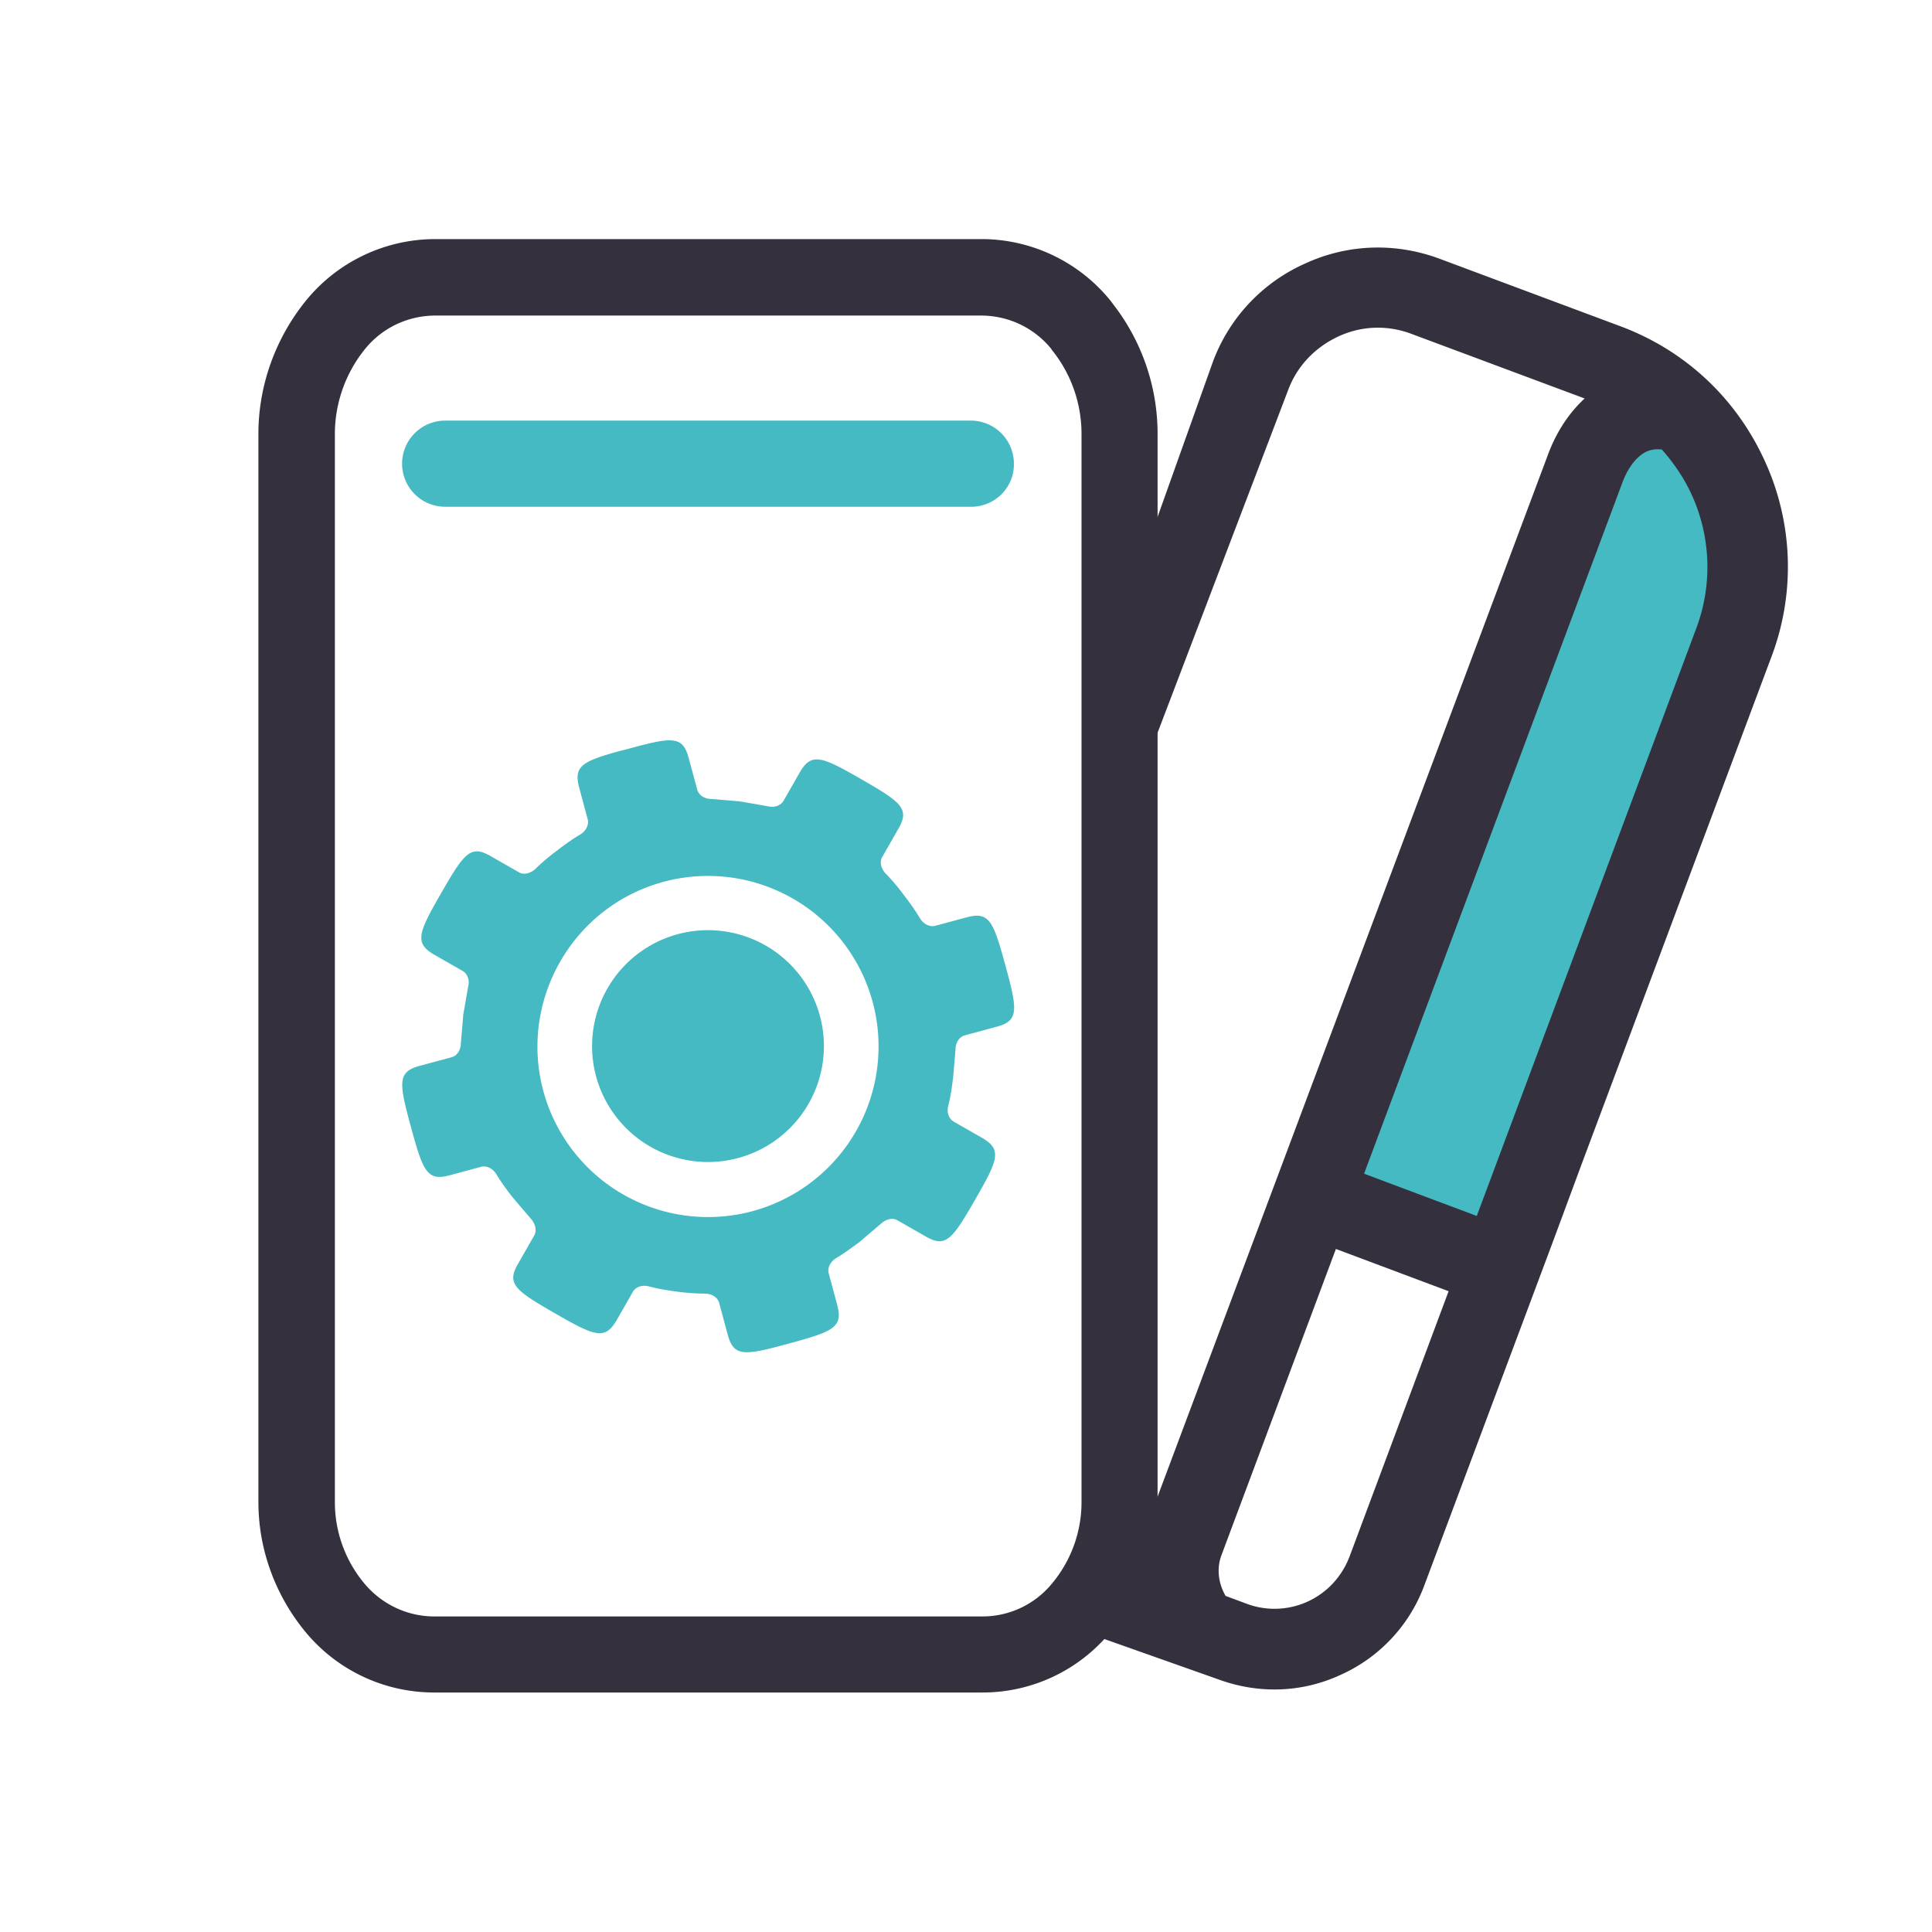
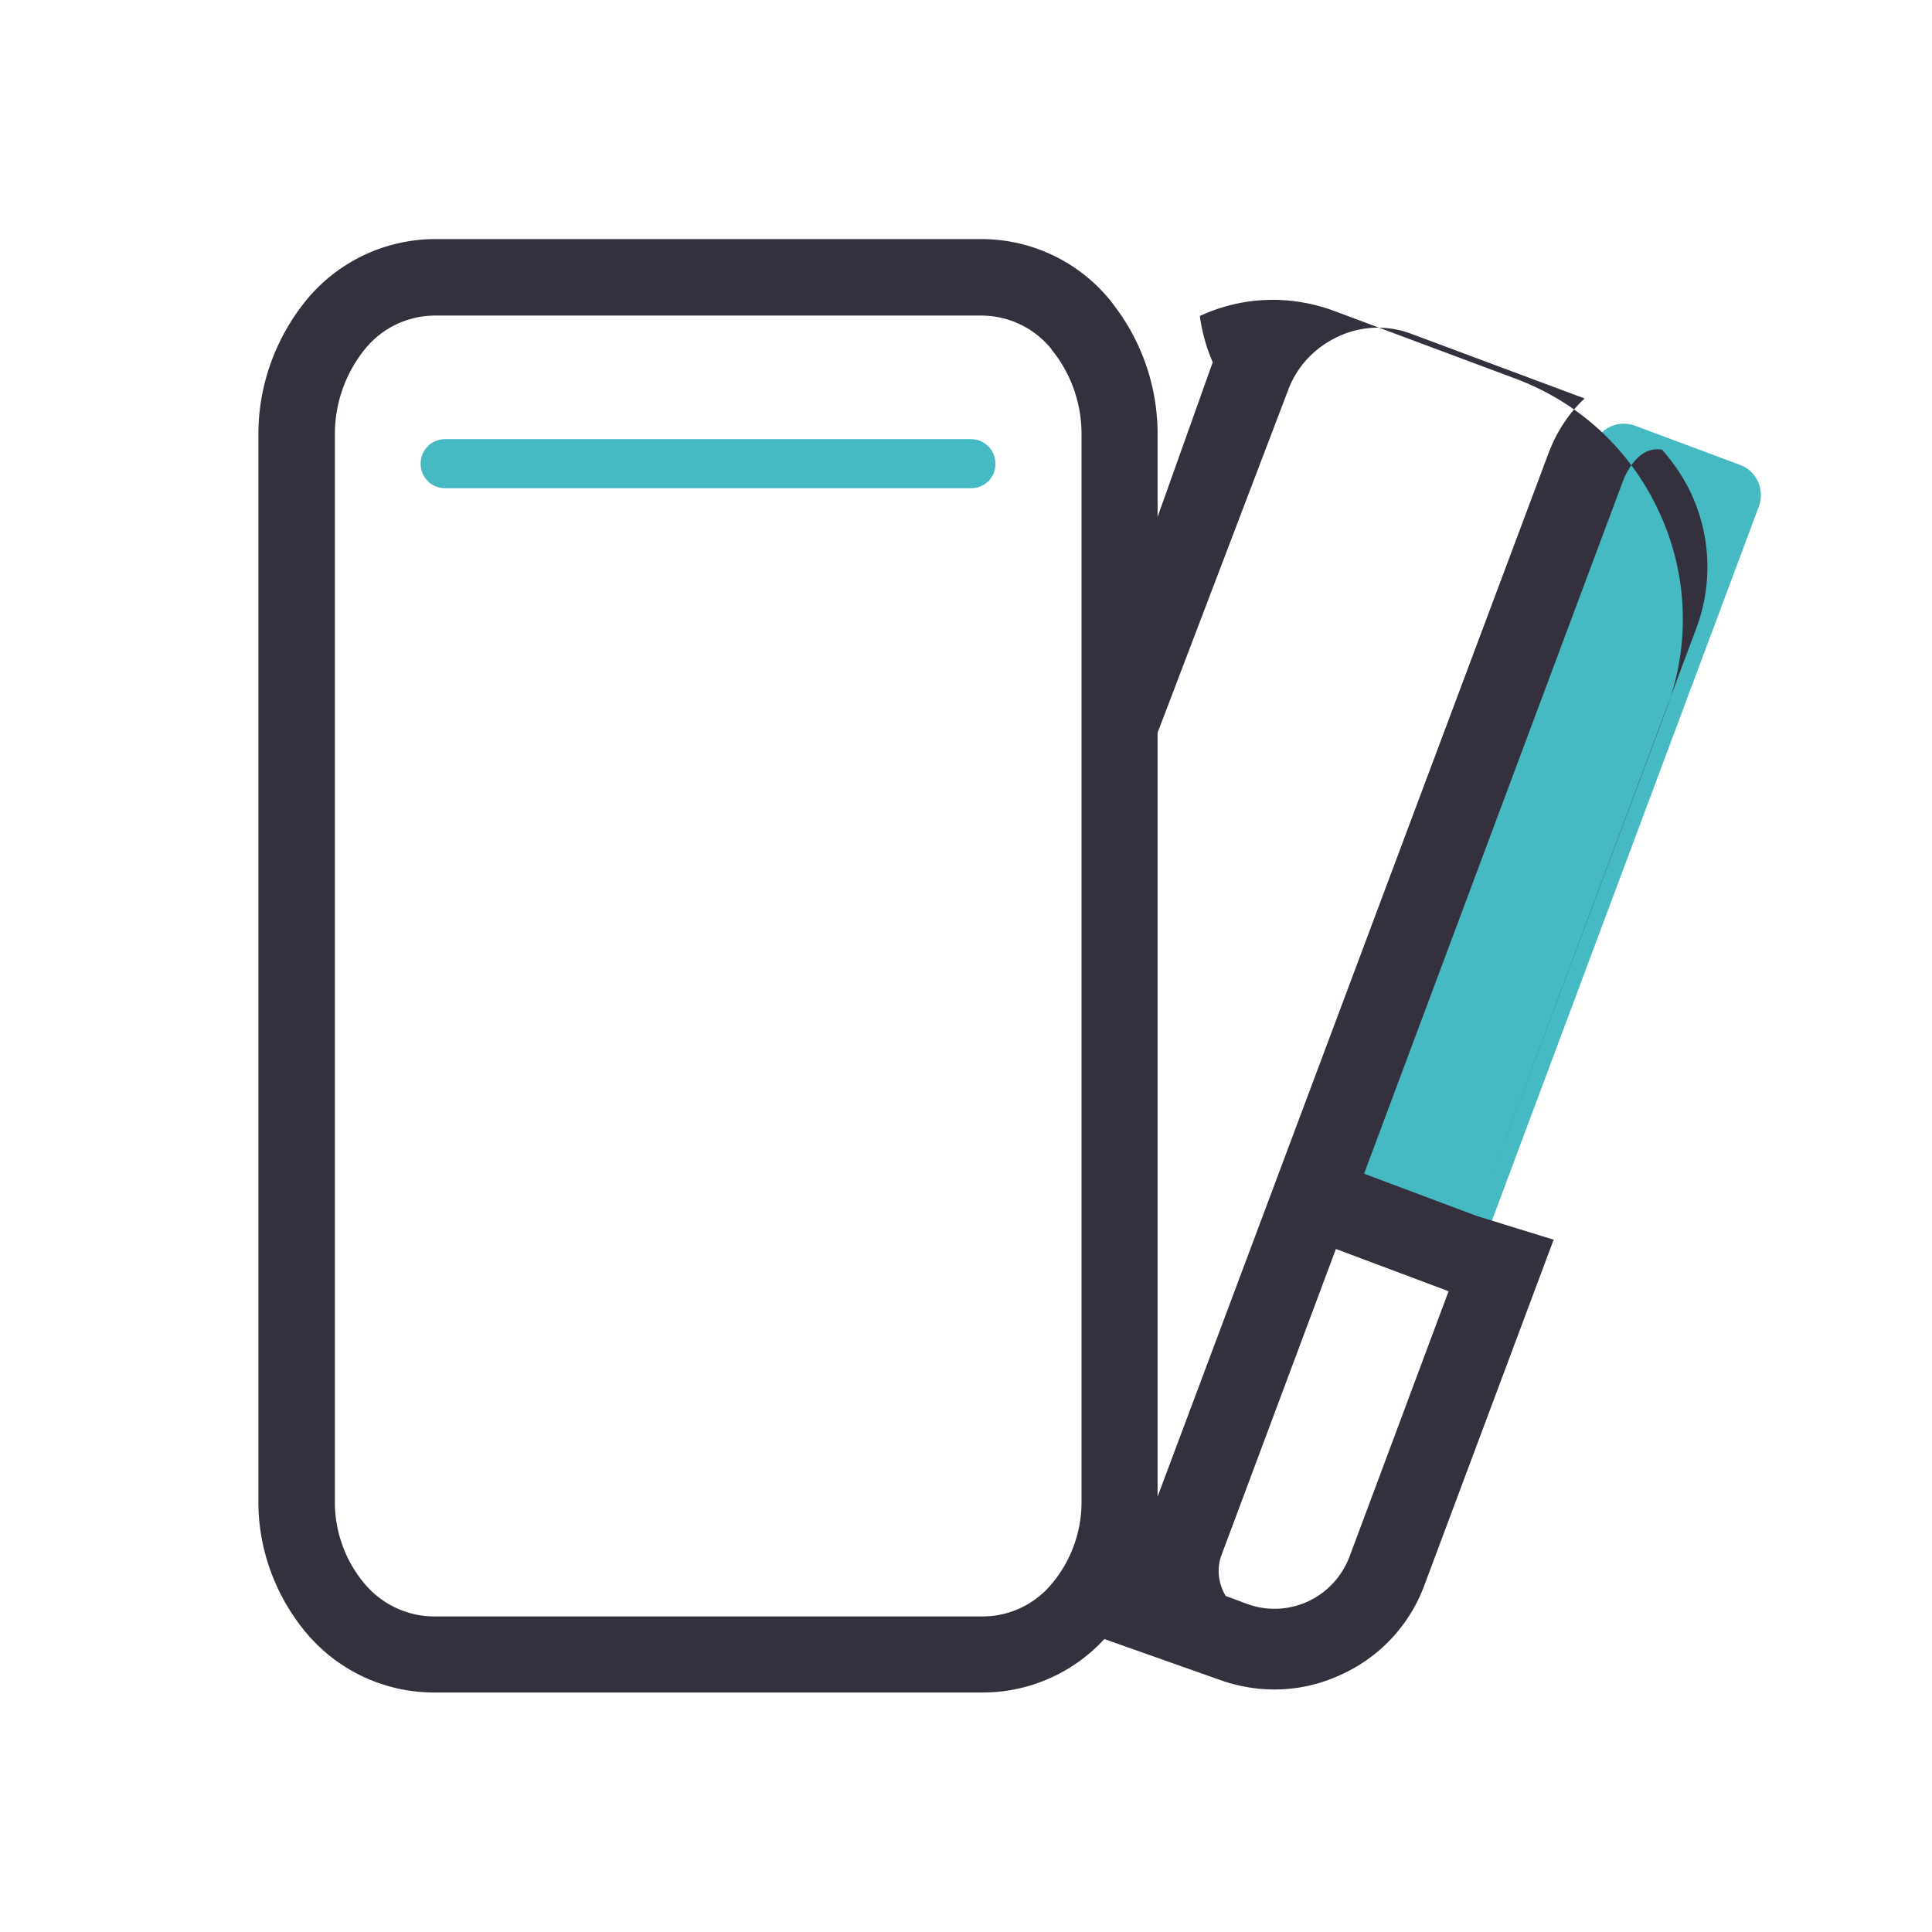
<svg xmlns="http://www.w3.org/2000/svg" xmlns:xlink="http://www.w3.org/1999/xlink" viewBox="0 0 48 48">
  <path d="M406.11 325.06l18.64 6.97c2.96 1.11 4.46 4.4 3.35 7.35l-49.03 131.13c-1.1 2.95-4.4 4.46-7.35 3.35l-18.64-6.97c-2.96-1.11-4.46-4.4-3.35-7.35l49.03-131.13c1.1-2.95 4.39-4.45 7.35-3.35h0z" fill="#45bac3" />
  <g fill="#35303d">
    <path d="M332.47 526.09l20.36-54.44 20.04 7.49-17.66 47.24c-1.34 3.58-3.99 6.42-7.45 8-3.48 1.58-7.37 1.72-10.93.38l-3.64-1.36c-1.31-2.19-1.63-4.85-.72-7.31h0zm-13.38-5c-.8 2.14-1.21 4.34-1.35 6.54l-3.67-22.57c-4.29-1.61 3.03-38.93 1.13-43.09s-6.14-50.7-4.53-54.99l33.57-88.22a17 17 0 0 1 8.95-9.59c4.16-1.9 8.82-2.06 13.11-.46l30.74 11.49c-2.82 2.6-5.09 6.03-6.63 10.15l-71.32 190.74h0zm58.79-55.33l-20.04-7.49 45.96-122.92c.96-2.58 2.37-4.52 3.97-5.47.65-.39 1.64-.8 3.14-.58 2.08 2.33 3.9 4.93 5.23 7.86 3.48 7.65 3.78 16.18.84 24.04l-39.1 104.56h0zm18.73-9.34l33.73-90.22c4.27-11.43 3.84-23.84-1.22-34.96a45.45 45.45 0 0 0-25.58-23.86l-32.24-12.05c-7.87-2.94-16.4-2.64-24.04.84a31.21 31.21 0 0 0-16.4 17.59l-21.89 61.47 5.67 31.75-1.13 17.01c-2.94 7.86-1.21 66.07 2.27 73.7 1.55 3.39-4.24 16.69-1.7 19.28 3.17 3.23-12.31 20.47-7.94 22.11l25.69 9.07a28.39 28.39 0 0 0 21.86-.76 28.45 28.45 0 0 0 14.91-15.99l22.97-61.45" />
    <use xlink:href="#B" />
  </g>
  <use xlink:href="#B" fill="none" stroke="#35303d" stroke-width="3.291" stroke-miterlimit="10" />
  <use xlink:href="#C" fill="#45bac3" />
  <use xlink:href="#C" fill="none" stroke="#45bac3" stroke-width="6.583" stroke-miterlimit="10" />
  <path d="M225.3 383.01c-6.71 1.86-8.2 2.73-7.18 6.49l1.52 5.6c.3 1.1-.39 2.17-1.3 2.73-1.45.89-2.85 1.88-4.2 2.93l-3.82 3.25c-.77.74-1.98 1.14-2.97.57l-5.03-2.88c-3.61-2.07-4.76-.53-8.83 6.57-4.07 7.11-4.82 8.87-1.21 10.94l5.03 2.89c.99.57 1.26 1.81 1.01 2.85-.39 1.62-.66 3.27-.88 4.94-.22 1.7-.37 3.4-.41 5.1-.02 1.07-.6 2.21-1.7 2.51l-5.6 1.52c-4.01 1.09-3.74 2.98-1.6 10.89s2.87 9.68 6.88 8.59l5.6-1.52c1.1-.3 2.17.39 2.73 1.3.87 1.42 1.84 2.79 2.87 4.12 1.05 1.36 2.14 2.67 3.32 3.9.74.77 1.14 1.99.57 2.98l-2.88 5.03c-2.07 3.61-.53 4.76 6.57 8.83 7.11 4.08 8.87 4.82 10.94 1.21l2.88-5.03c.57-.99 1.8-1.27 2.85-1.02 1.65.4 3.34.68 5.04.9 1.67.21 3.34.36 5.01.39 1.07.02 2.2.6 2.5 1.7l1.52 5.6c1.09 4.02 2.98 3.74 10.89 1.6s9.68-2.87 8.59-6.88l-1.52-5.6c-.3-1.1.39-2.17 1.3-2.73a47.07 47.07 0 0 0 4.14-2.88c1.35-1.04 2.66-2.14 3.88-3.31.77-.74 1.98-1.14 2.97-.57l5.03 2.89c3.61 2.07 4.76.53 8.83-6.57 4.08-7.11 4.82-8.87 1.21-10.94l-5.03-2.89c-.99-.57-1.26-1.81-1.01-2.86.4-1.66.68-3.34.89-5.04.21-1.67.36-3.34.4-5.01.02-1.07.6-2.2 1.7-2.5l5.6-1.52c4.01-1.09 3.74-2.98 1.6-10.89s-2.87-9.68-6.88-8.59l-5.6 1.52c-1.1.3-2.17-.39-2.73-1.31-.89-1.45-1.88-2.84-2.93-4.2-1.03-1.33-2.1-2.62-3.25-3.82-.74-.77-1.14-1.98-.57-2.97l2.88-5.03c2.07-3.61.53-4.76-6.57-8.83-7.11-4.08-8.87-4.82-10.94-1.21l-2.88 5.03c-.57.99-1.81 1.26-2.85 1.01-1.62-.39-3.28-.66-4.94-.88-1.7-.22-3.41-.37-5.11-.41-1.07-.02-2.21-.6-2.5-1.7l-1.52-5.6c-1.09-4.01-2.98-3.74-10.89-1.59-.5.15-.97.27-1.42.4h0 0zm7.82 23.25c16.19-4.39 32.87 5.17 37.26 21.36s-5.18 32.87-21.37 37.26-32.86-5.18-37.25-21.36c-4.39-16.19 5.18-32.87 21.36-37.26h0 0zm7.95 49.92c11.38 0 20.61-9.23 20.61-20.61s-9.23-20.61-20.61-20.61a20.61 20.61 0 1 0 0 41.22h0zM40.63 10.58l2.6.97c.41.15.62.61.47 1.03l-6.84 18.3c-.15.41-.61.62-1.03.47l-2.6-.97c-.41-.15-.62-.61-.47-1.03l6.84-18.3a.79.79 0 0 1 1.03-.47h0z" fill="#45bac3" />
  <g fill="#35303d">
-     <path d="M30.35 38.63l2.84-7.6 2.8 1.05-2.46 6.59c-.19.5-.56.9-1.04 1.12a1.98 1.98 0 0 1-1.53.05l-.51-.19c-.18-.31-.23-.68-.1-1.02h0zm-1.87-.7c-.11.3-.17.61-.19.91l-.51-3.15c-.6-.22.42-5.43.16-6.01-.27-.58-.86-7.08-.63-7.67L32 9.7c.22-.6.67-1.07 1.25-1.34s1.23-.29 1.83-.06l4.29 1.6c-.39.36-.71.84-.92 1.42l-9.97 26.61h0zm8.21-7.72l-2.8-1.05 6.41-17.15c.13-.36.33-.63.55-.76.09-.05.23-.11.44-.08.29.33.54.69.73 1.1a4.33 4.33 0 0 1 .12 3.35l-5.45 14.59h0zm2.61-1.3l4.71-12.59a6.31 6.31 0 0 0-.17-4.88c-.71-1.55-1.97-2.73-3.57-3.33l-4.5-1.68c-1.1-.41-2.29-.37-3.35.12A4.31 4.31 0 0 0 30.13 9l-3.06 8.58.79 4.43-.16 2.37c-.41 1.1-.17 9.22.32 10.29.22.47-.59 2.33-.24 2.69.44.45-1.72 2.86-1.11 3.09l3.59 1.27c1 .37 2.08.34 3.05-.11a3.93 3.93 0 0 0 2.08-2.23l3.21-8.58" />
+     <path d="M30.35 38.63l2.84-7.6 2.8 1.05-2.46 6.59c-.19.5-.56.9-1.04 1.12a1.98 1.98 0 0 1-1.53.05l-.51-.19c-.18-.31-.23-.68-.1-1.02h0zm-1.87-.7c-.11.3-.17.61-.19.91l-.51-3.15c-.6-.22.42-5.43.16-6.01-.27-.58-.86-7.08-.63-7.67L32 9.7c.22-.6.67-1.07 1.25-1.34s1.23-.29 1.83-.06l4.29 1.6c-.39.36-.71.84-.92 1.42l-9.97 26.61h0zm8.21-7.72l-2.8-1.05 6.41-17.15c.13-.36.33-.63.55-.76.09-.05.23-.11.44-.08.29.33.54.69.73 1.1a4.33 4.33 0 0 1 .12 3.35l-5.45 14.59h0zl4.71-12.59a6.31 6.31 0 0 0-.17-4.88c-.71-1.55-1.97-2.73-3.57-3.33l-4.5-1.68c-1.1-.41-2.29-.37-3.35.12A4.31 4.31 0 0 0 30.13 9l-3.06 8.58.79 4.43-.16 2.37c-.41 1.1-.17 9.22.32 10.29.22.47-.59 2.33-.24 2.69.44.45-1.72 2.86-1.11 3.09l3.59 1.27c1 .37 2.08.34 3.05-.11a3.93 3.93 0 0 0 2.08-2.23l3.21-8.58" />
    <path d="M10.79 41.82H24.4a3.93 3.93 0 0 0 3.01-1.4 4.83 4.83 0 0 0 1.13-3.1V28.3 10.78a5.04 5.04 0 0 0-1.12-3.16h0c-.75-.92-1.86-1.45-3.04-1.45H10.82c-1.19 0-2.3.53-3.04 1.45a5.04 5.04 0 0 0-1.12 3.16v16.99 9.55a4.83 4.83 0 0 0 1.13 3.1c.74.89 1.84 1.4 3 1.4h0zm0-1.43a2.48 2.48 0 0 1-1.91-.89c-.51-.61-.8-1.38-.8-2.18v-9.35-17.19c0-.82.28-1.62.8-2.26.47-.58 1.18-.92 1.93-.92h13.55c.75 0 1.46.33 1.93.92h0c.52.63.8 1.43.8 2.25v17.47 9.07a3.35 3.35 0 0 1-.8 2.18c-.47.57-1.17.89-1.91.89H10.79v.01z" />
    <path d="M24.4 42.05H10.79c-1.23 0-2.39-.54-3.18-1.48-.76-.91-1.19-2.06-1.19-3.25V10.78c0-1.2.42-2.37 1.18-3.31.79-.97 1.97-1.53 3.22-1.53h13.55a4.13 4.13 0 0 1 3.22 1.53l.09.12h0a5.25 5.25 0 0 1 1.08 3.19v26.54c0 1.19-.42 2.34-1.19 3.25a4.11 4.11 0 0 1-3.17 1.48zM10.82 6.4c-1.12 0-2.16.5-2.87 1.36a4.8 4.8 0 0 0-1.07 3.02v26.54c0 1.08.38 2.13 1.08 2.95a3.7 3.7 0 0 0 2.83 1.32H24.4c1.09 0 2.13-.48 2.83-1.32.7-.83 1.08-1.87 1.08-2.95V10.78a4.8 4.8 0 0 0-1.07-3.02l-.03-.04a3.7 3.7 0 0 0-2.84-1.33H10.82zM24.4 40.62H10.79c-.81 0-1.57-.35-2.09-.97-.55-.65-.85-1.48-.85-2.33V10.78c0-.87.3-1.72.85-2.4.52-.64 1.29-1 2.11-1h13.55a2.71 2.71 0 0 1 2.09.98l.02.02c.55.67.85 1.53.85 2.4v26.54c0 .85-.3 1.68-.85 2.33-.5.62-1.26.97-2.07.97zM10.82 7.84c-.68 0-1.32.3-1.75.83-.48.59-.75 1.34-.75 2.11v26.54a3.15 3.15 0 0 0 .74 2.03c.43.51 1.06.81 1.73.81H24.4a2.23 2.23 0 0 0 1.73-.81 3.15 3.15 0 0 0 .74-2.03V10.78c0-.76-.26-1.5-.74-2.09l-.01-.02c-.43-.53-1.07-.83-1.75-.83H10.82z" />
  </g>
  <g fill="#45bac3">
    <path d="M24.13 12.13H11.06c-.34 0-.61-.27-.61-.61s.27-.61.61-.61h13.06c.34 0 .61.27.61.61.01.34-.27.61-.6.61h0z" />
-     <path d="M24.13 12.59H11.06a1.07 1.07 0 1 1 0-2.14h13.06a1.07 1.07 0 0 1 1.07 1.07c.01.59-.47 1.07-1.06 1.07zm-13.07-1.22c-.08 0-.15.07-.15.15s.07.15.15.15h13.06c.08 0 .15-.07.15-.15s-.07-.15-.15-.15H11.06zm4.33 7.29c-.94.26-1.14.38-1 .91l.21.78c.04.15-.05.3-.18.38-.2.12-.4.26-.59.41-.19.14-.37.29-.53.45-.11.1-.28.16-.41.08l-.7-.4c-.5-.29-.66-.07-1.23.92s-.67 1.24-.17 1.53l.7.4c.14.08.18.25.14.4l-.12.69-.06.71c0 .15-.08.31-.24.35l-.78.21c-.56.15-.52.42-.22 1.52s.4 1.35.96 1.2l.78-.21c.15-.04.3.05.38.18.12.2.26.39.4.57l.46.54c.1.11.16.28.08.42l-.4.7c-.29.5-.07.66.92 1.23s1.24.67 1.53.17l.4-.7c.08-.14.25-.18.4-.14.23.06.47.1.7.13a5.49 5.49 0 0 0 .7.05c.15 0 .31.08.35.24l.21.78c.15.56.42.52 1.52.22s1.35-.4 1.2-.96l-.21-.78c-.04-.15.05-.3.18-.38.2-.12.39-.26.58-.4l.54-.46c.11-.1.28-.16.41-.08l.7.4c.5.29.66.07 1.23-.92s.67-1.24.17-1.53l-.7-.4c-.14-.08-.18-.25-.14-.4.06-.23.09-.47.12-.7l.06-.7c0-.15.08-.31.24-.35l.78-.21c.56-.15.52-.42.22-1.52s-.4-1.35-.96-1.2l-.78.21c-.15.04-.3-.05-.38-.18-.12-.2-.26-.4-.41-.59-.14-.19-.29-.37-.45-.53-.1-.11-.16-.28-.08-.41l.4-.7c.29-.5.07-.66-.92-1.23s-1.24-.67-1.53-.17l-.4.7c-.08.14-.25.18-.4.14l-.69-.12-.71-.06c-.15 0-.31-.08-.35-.24l-.21-.78c-.15-.56-.42-.52-1.52-.22l-.2.05h0 0zm1.09 3.25a4.24 4.24 0 0 1 5.2 2.98 4.24 4.24 0 0 1-2.98 5.2 4.24 4.24 0 0 1-5.2-2.98c-.61-2.26.73-4.59 2.98-5.2h0 0zm1.11 6.96a2.88 2.88 0 0 0 0-5.76 2.88 2.88 0 0 0 0 5.76h0z" />
  </g>
  <defs>
    <path id="B" d="M192.3 548.98h97.54a28.06 28.06 0 0 0 21.54-10.03 34.56 34.56 0 0 0 8.11-22.22V452.1 326.55c0-8.23-2.86-16.27-8.05-22.64h0a28 28 0 0 0-21.81-10.37h-97.11a28 28 0 0 0-21.81 10.37c-5.19 6.38-8.05 14.42-8.05 22.64v121.74 68.45a34.58 34.58 0 0 0 8.11 22.22c5.35 6.36 13.21 10.02 21.53 10.02h0zm0-10.27a17.82 17.82 0 0 1-13.68-6.37 24.26 24.26 0 0 1-5.7-15.61v-67.02-123.16c0-5.87 2.04-11.6 5.75-16.16 3.4-4.18 8.45-6.58 13.84-6.58h97.11c5.39 0 10.44 2.4 13.84 6.58h.01c3.71 4.54 5.75 10.28 5.75 16.15v125.19 65a24.26 24.26 0 0 1-5.7 15.61c-3.4 4.05-8.39 6.37-13.67 6.37H192.3h0z" />
    <path id="C" d="M287.87 336.23h-93.6a4.39 4.39 0 0 1 0-8.78h93.6a4.39 4.39 0 0 1 4.39 4.39c0 2.42-1.97 4.39-4.39 4.39h0z" />
  </defs>
</svg>